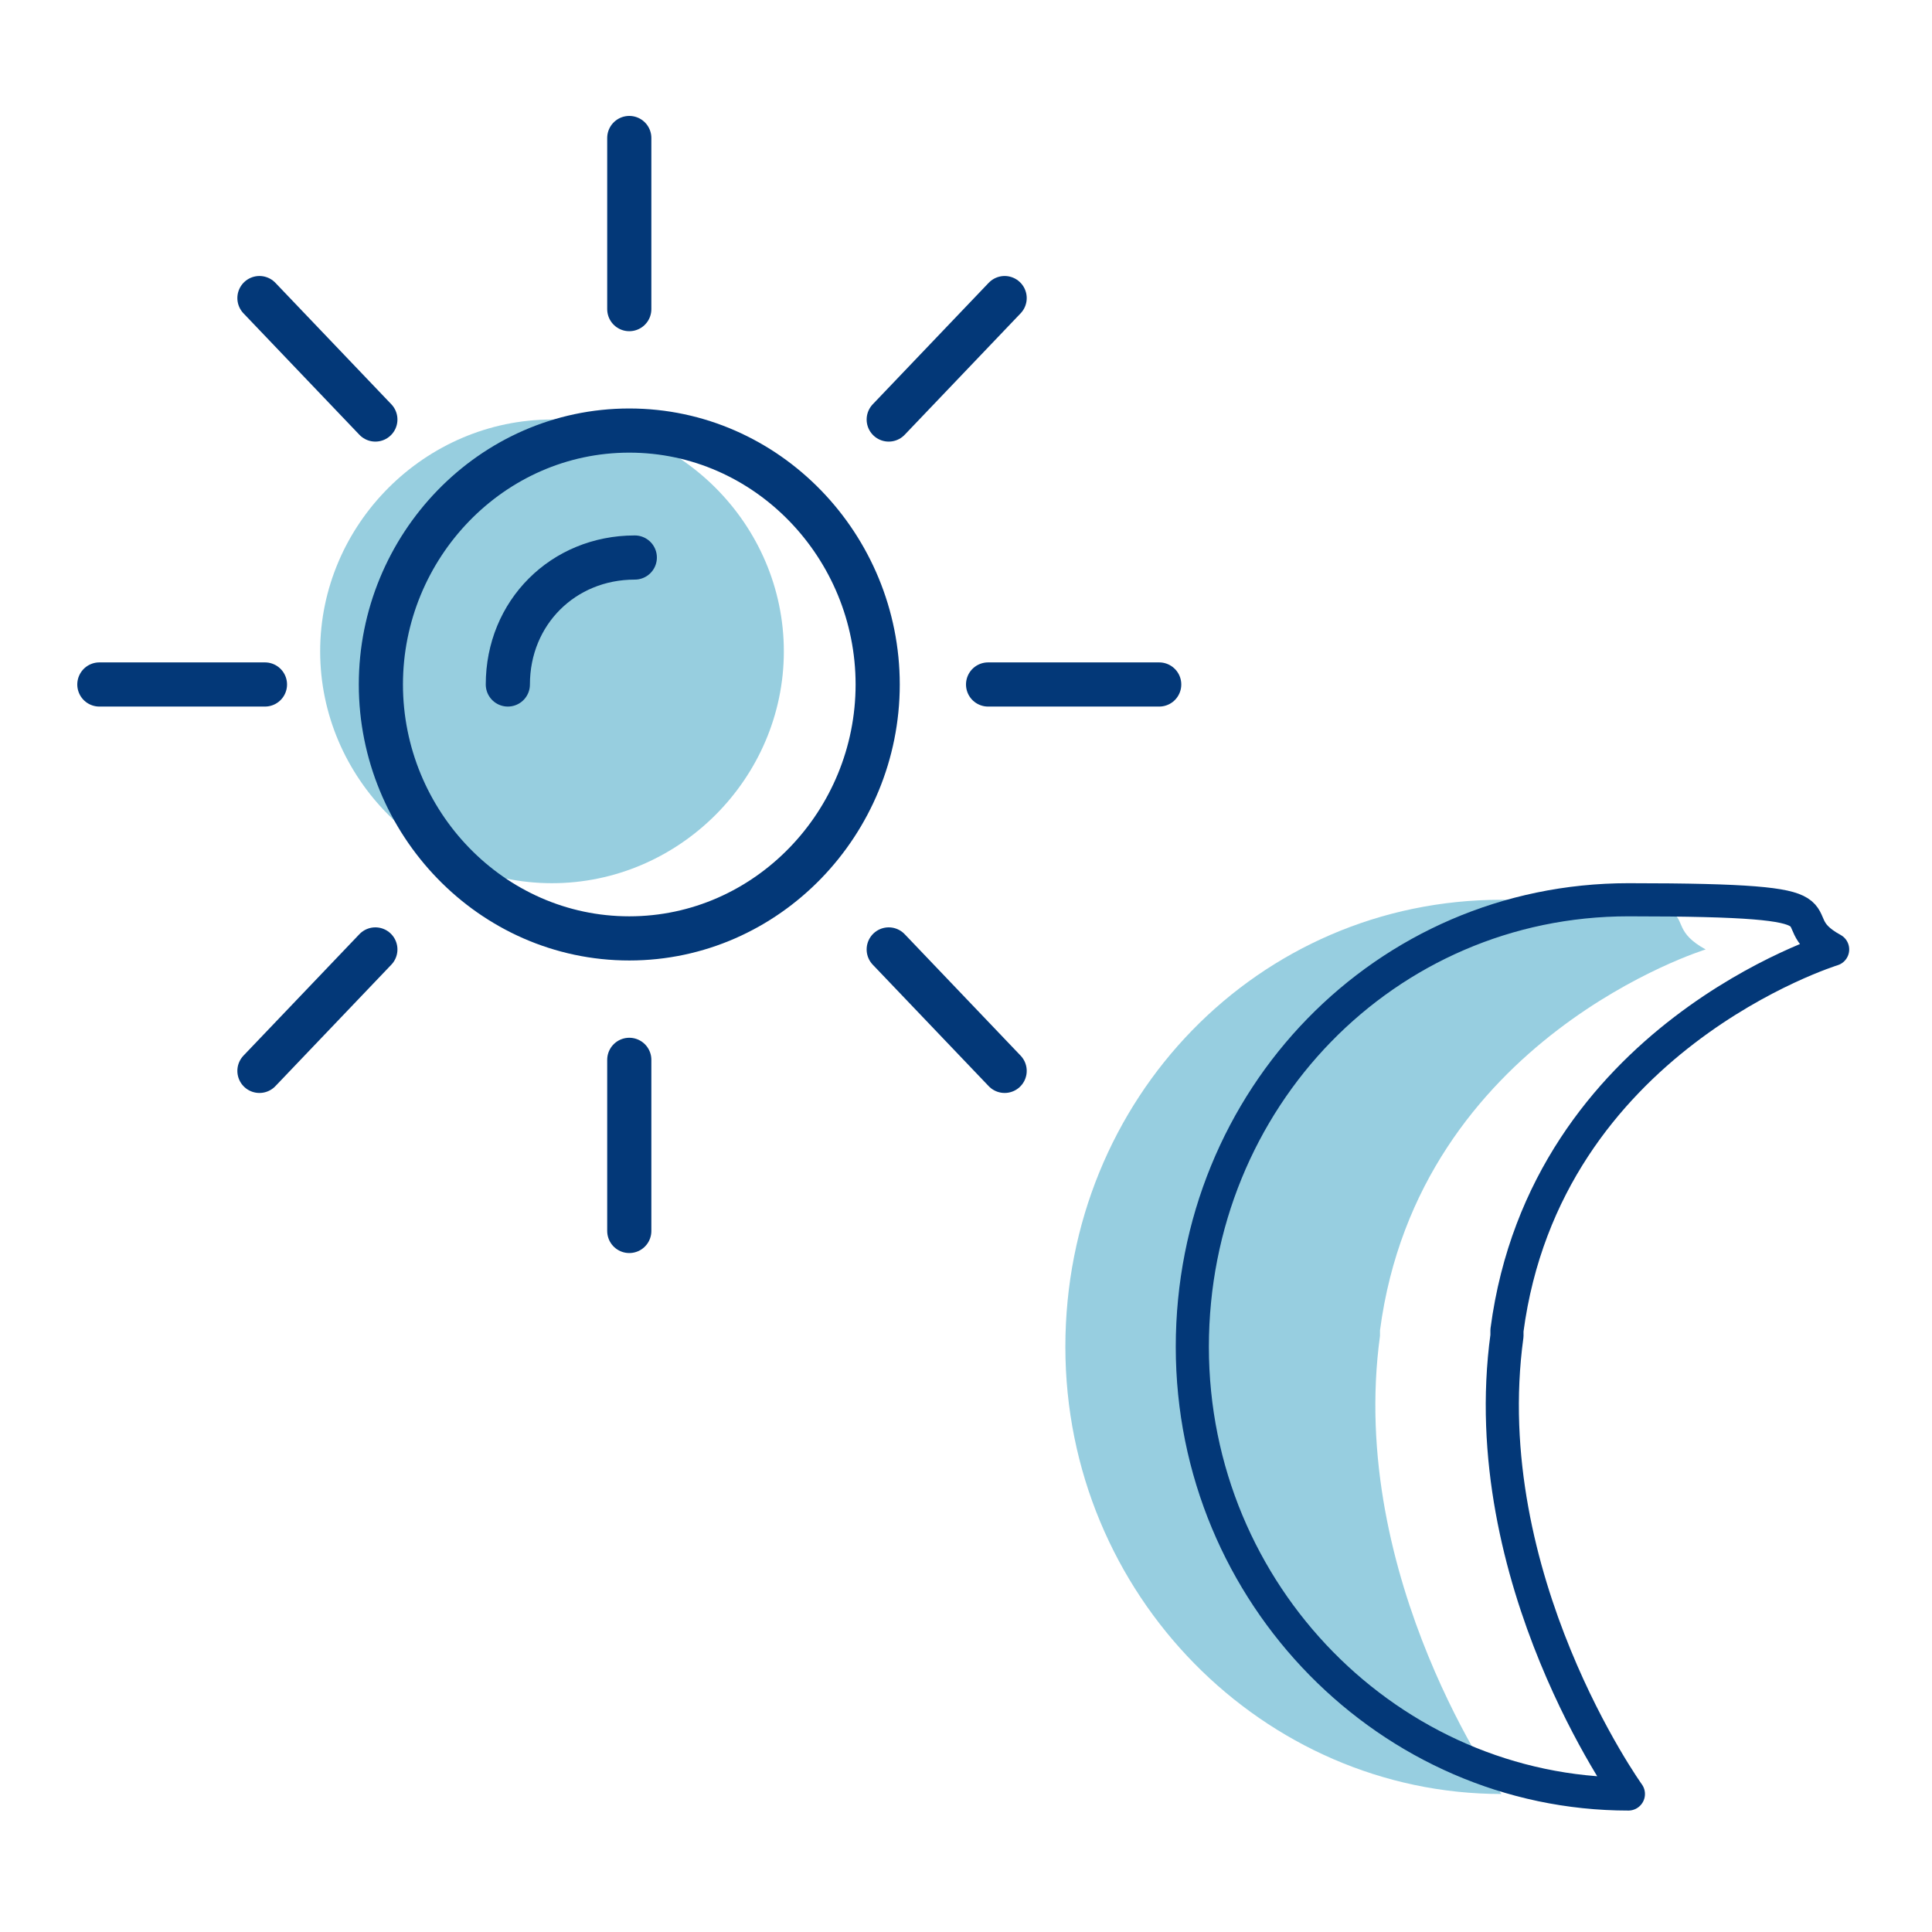
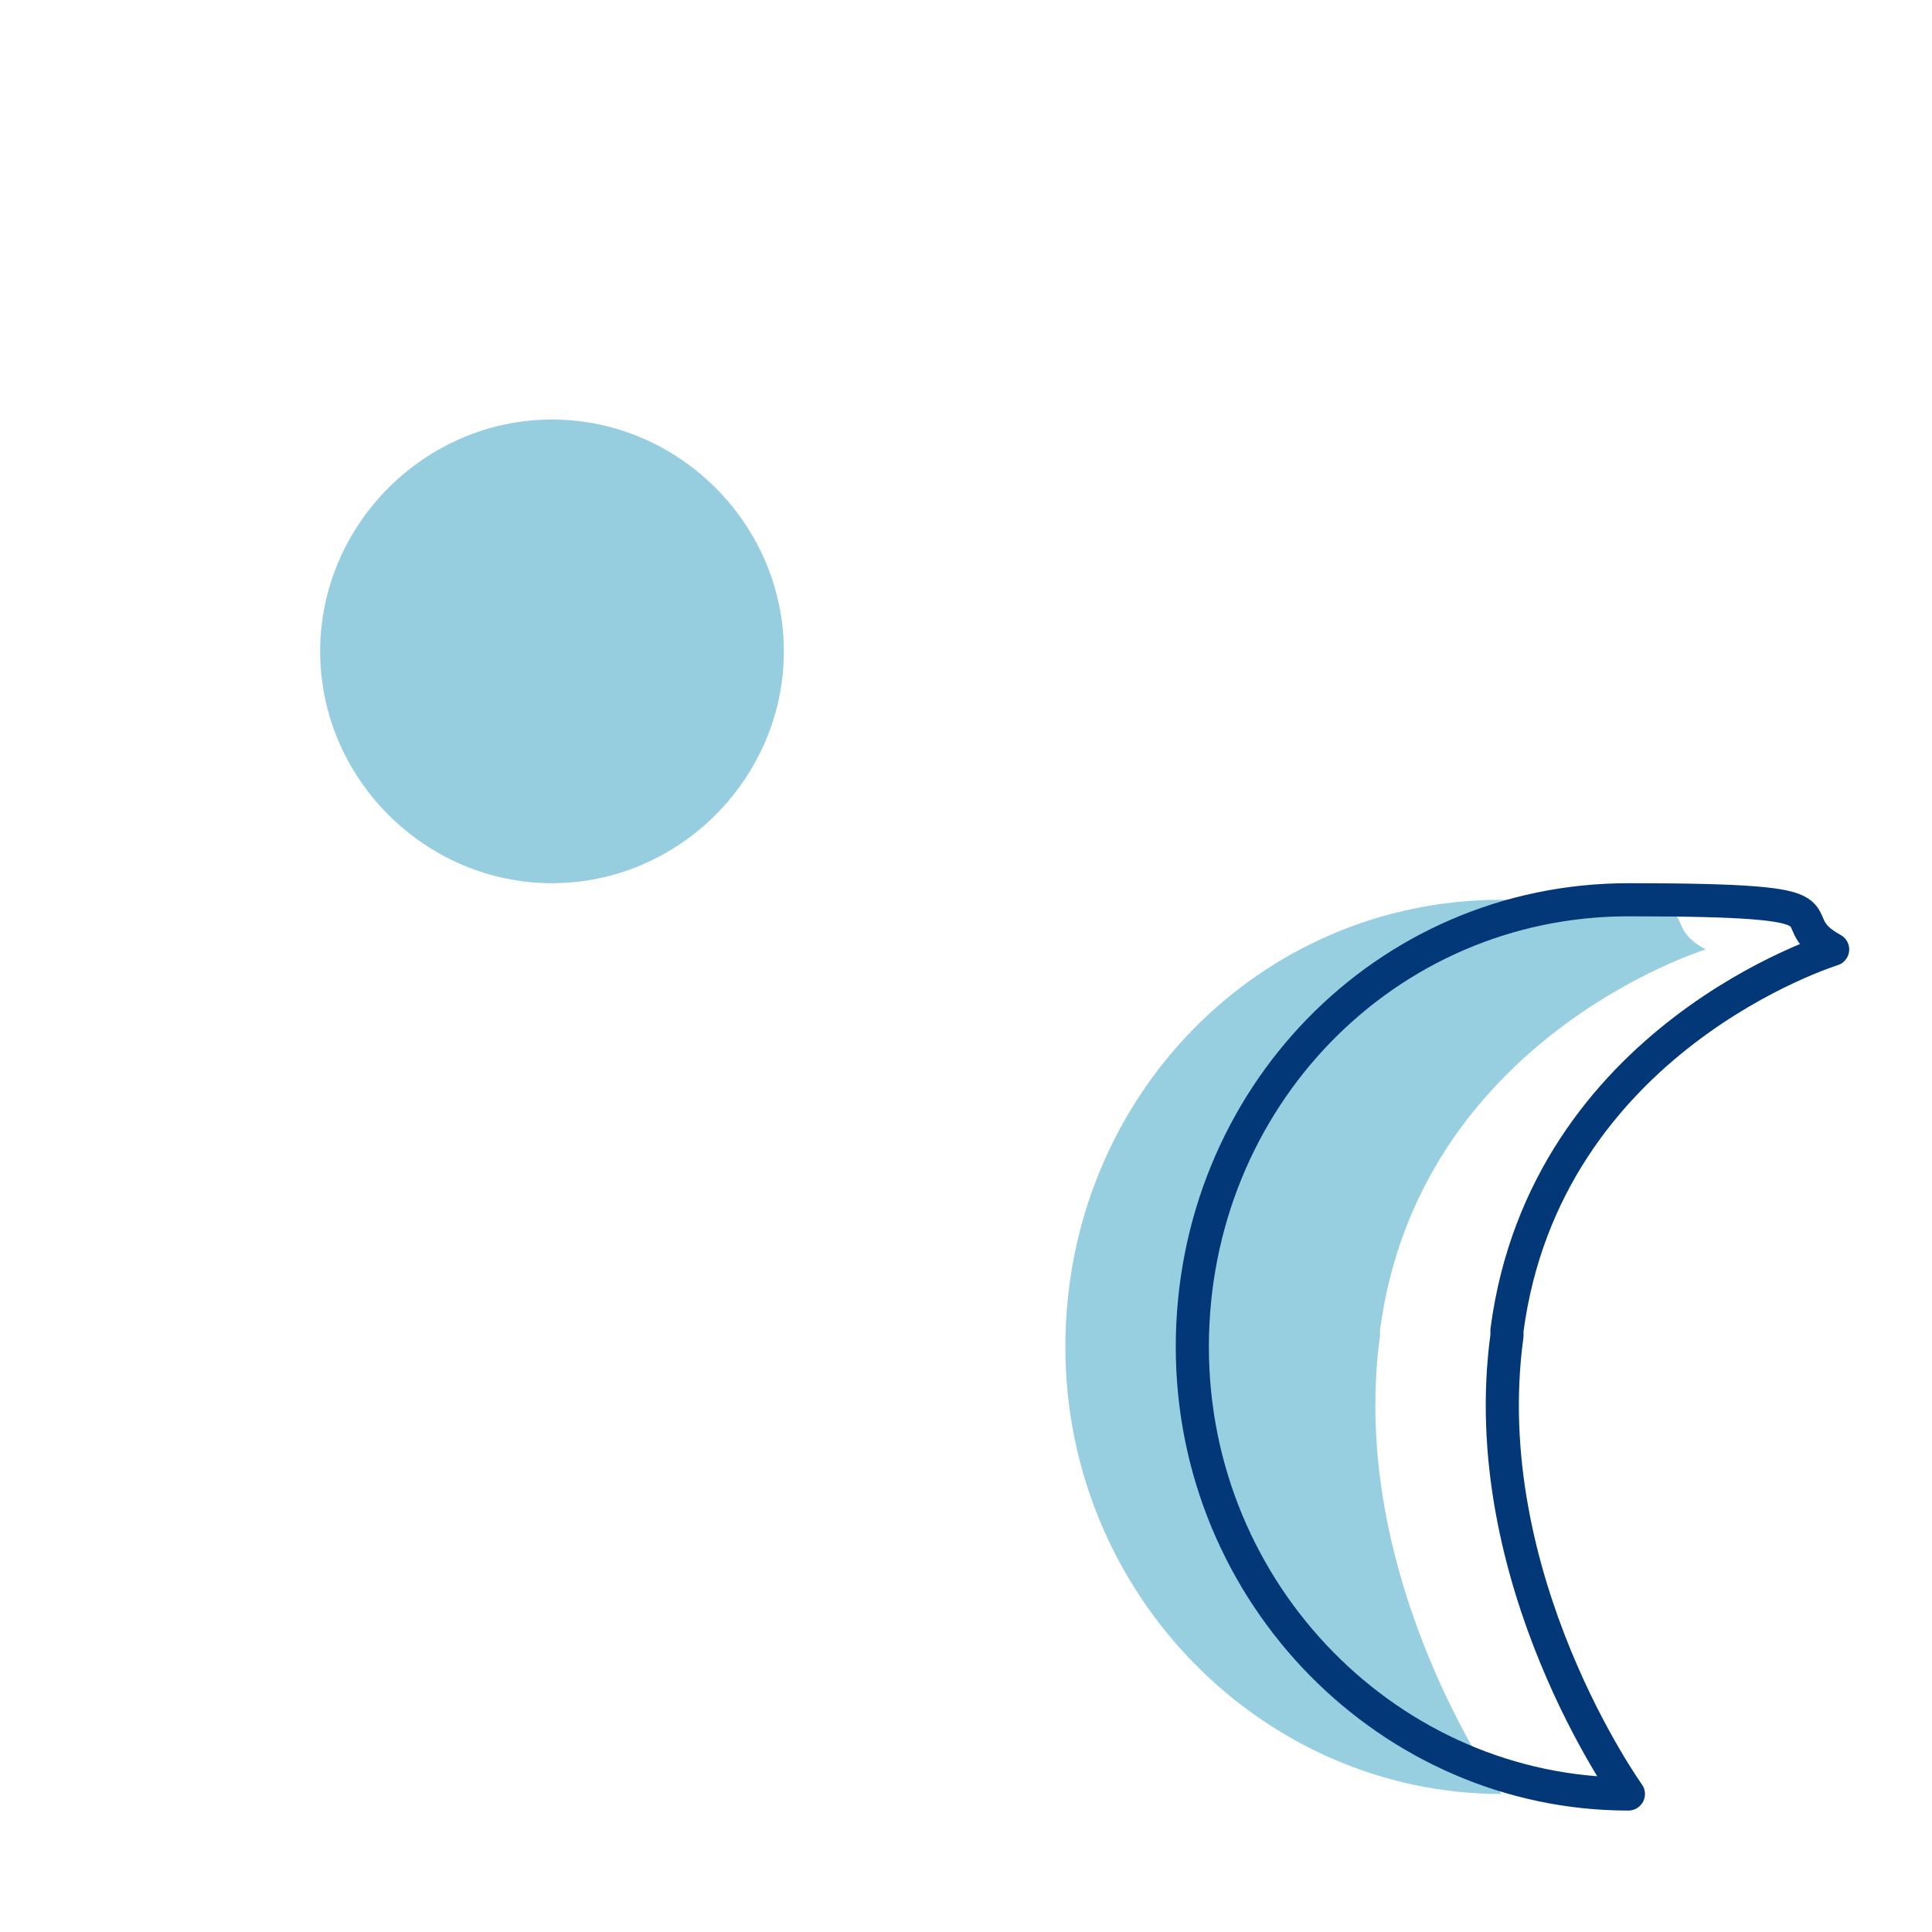
<svg xmlns="http://www.w3.org/2000/svg" id="Calque_1" version="1.1" viewBox="0 0 35 35">
  <defs>
    <style>
      .st0 {
        stroke-width: .6px;
      }

      .st0, .st1 {
        fill: none;
        stroke: #033878;
        stroke-linecap: round;
        stroke-linejoin: round;
      }

      .st1 {
        stroke-width: .8px;
      }

      .st2, .st3 {
        opacity: .5;
      }

      .st4, .st3 {
        fill: #309ec1;
      }

      .st3 {
        isolation: isolate;
      }
    </style>
  </defs>
  <path class="st3" d="M10,7.6h0c2.3,0,4.2,1.9,4.2,4.2h0c0,2.3-1.9,4.2-4.2,4.2h0c-2.3,0-4.2-1.9-4.2-4.2h0c0-2.3,1.9-4.2,4.2-4.2Z" />
-   <path class="st1" d="M6.8,7.6l-2.1-2.2M18.2,19.4l-2.1-2.2M6.8,17.2l-2.1,2.2M18.2,5.4l-2.1,2.2M4.8,12.4H1.8M21,12.4h-3.1M11.4,19.2v3.1M11.4,2.5v3.1M9.2,12.4c0-1.3,1-2.3,2.3-2.3M15.9,12.4c0,2.5-2,4.6-4.5,4.6s-4.5-2.1-4.5-4.6,2-4.6,4.5-4.6,4.5,2.1,4.5,4.6Z" />
  <g class="st2">
    <path class="st4" d="M25,24.2c-.6,4.4,2.2,8.3,2.2,8.3-4.3,0-7.9-3.6-7.9-8.1s3.5-8.1,7.9-8.1,2.6.3,3.7.9c0,0-5.2,1.6-5.9,6.9Z" />
  </g>
  <path class="st0" d="M27.3,24.2c-.6,4.4,2.2,8.3,2.2,8.3-4.3,0-7.9-3.6-7.9-8.1s3.5-8.1,7.9-8.1,2.6.3,3.7.9c0,0-5.2,1.6-5.9,6.9Z" />
</svg>